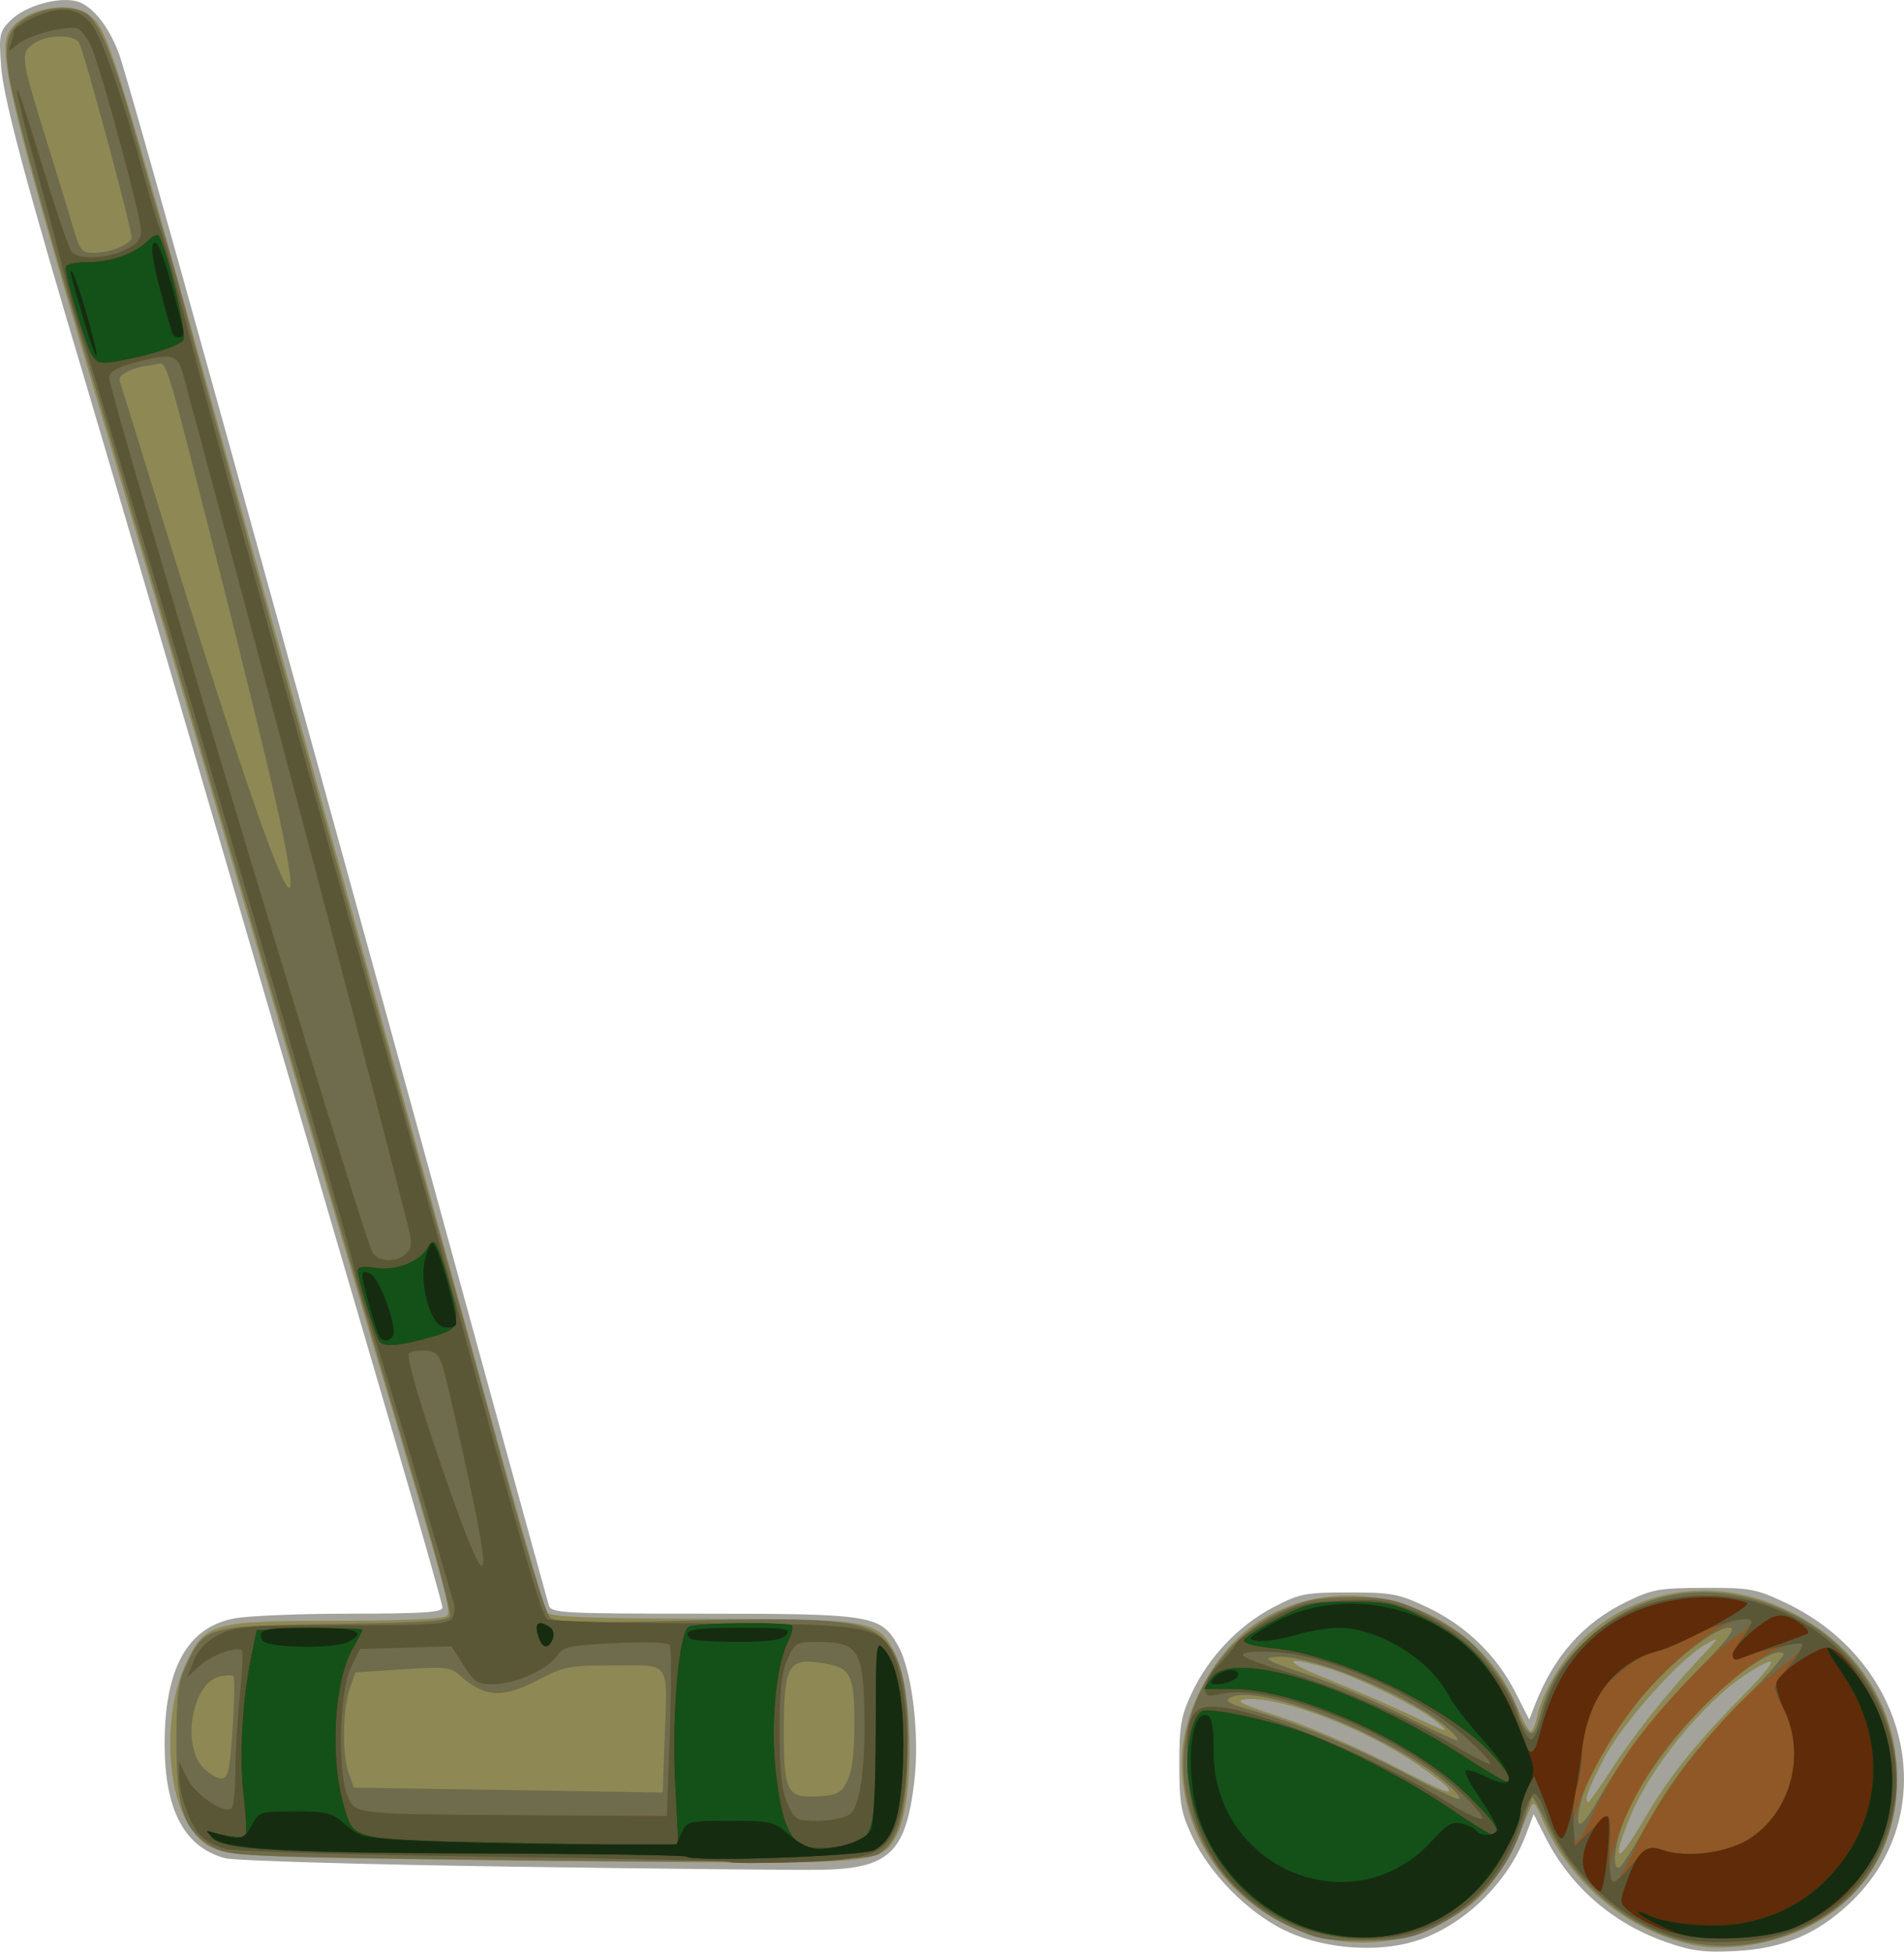
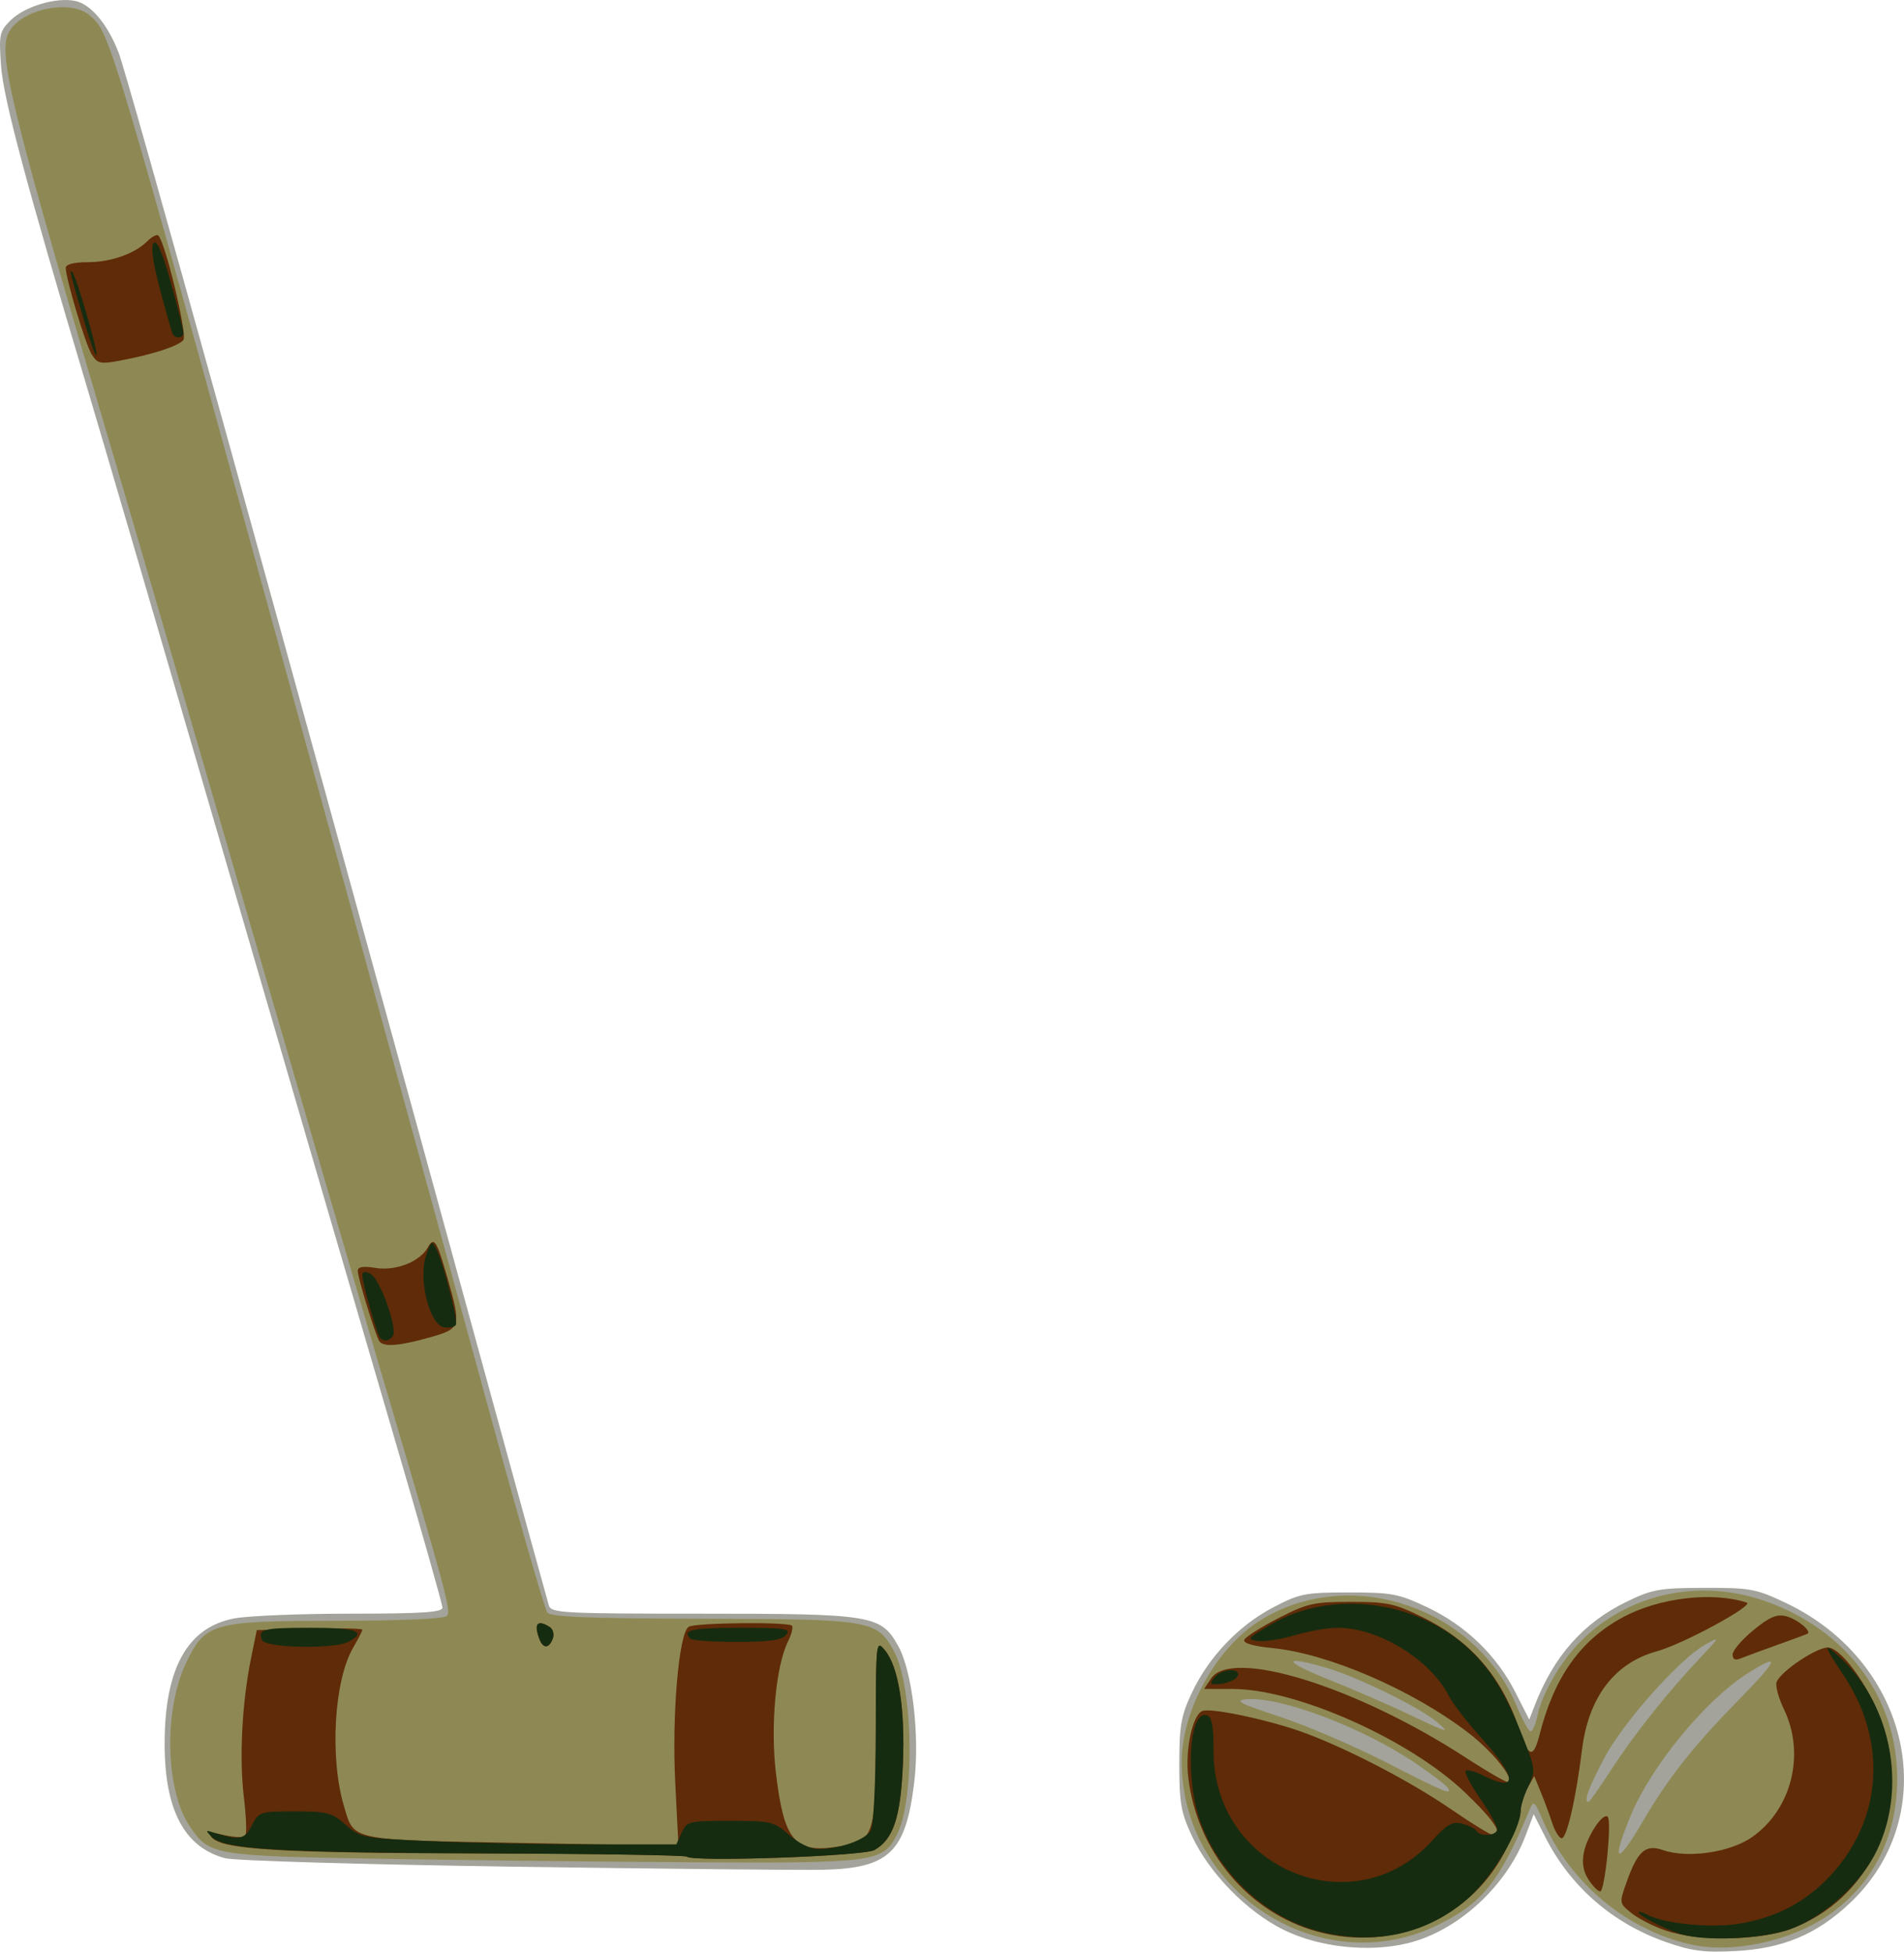
<svg xmlns="http://www.w3.org/2000/svg" xmlns:ns1="http://sodipodi.sourceforge.net/DTD/sodipodi-0.dtd" xmlns:ns2="http://www.inkscape.org/namespaces/inkscape" id="svg2" ns1:docname="New document 1" viewBox="0 0 404.36 414.47" version="1.1" ns2:version="0.47 r22583">
  <title id="title2848">Croquet Stroke</title>
  <ns1:namedview id="base" bordercolor="#666666" ns2:pageshadow="2" ns2:window-y="-4" pagecolor="#ffffff" ns2:window-height="753" ns2:window-maximized="1" ns2:zoom="0.7" ns2:window-x="-4" showgrid="false" borderopacity="1.0" ns2:current-layer="layer1" ns2:cx="527.10161" ns2:cy="157.34889" ns2:window-width="1280" ns2:pageopacity="0.0" ns2:document-units="px" />
  <g id="layer1" ns2:label="Layer 1" ns2:groupmode="layer" transform="translate(152.1 -275.24)">
    <g id="g2830">
      <path id="path2846" style="fill:#a3a39c" d="m201.71 687.68c-11.316-3.969-20.264-11.736-25.579-22.201l-2.515-4.951-1.746 4.599c-4.102 10.805-14.515 20.284-25.066 22.815-8.288 1.988-18.746 0.856-26.26-2.843-7.811-3.845-15.778-11.984-19.495-19.916-2.335-4.982-2.696-7.024-2.696-15.253 0-8.197 0.365-10.278 2.66-15.175 3.568-7.611 9.973-14.336 17.303-18.166 5.599-2.926 6.761-3.155 16.037-3.157 9.162-0.002 10.562 0.264 16.701 3.172 8.117 3.845 14.667 10.162 18.651 17.99l2.971 5.836 1.153-2.985c4.057-10.501 10.326-17.581 19.524-22.048 5.445-2.644 6.971-2.916 16.5-2.941 9.768-0.025 10.971 0.197 17.259 3.175 26.724 12.659 33.603 45.124 13.538 63.893-7.017 6.564-14.169 9.545-24.14 10.063-6.711 0.348-9.332 0.011-14.799-1.907zm-244.85-16.01c-31.625-0.458-59.129-1.262-61.119-1.787-8.667-2.284-12.881-10.234-12.881-24.303 0-16.065 4.88-24.8 14.886-26.649 2.963-0.547 14.1-0.995 24.75-0.995 15.05 0 19.364-0.285 19.364-1.278 0-0.703-4.688-17.24-10.417-36.75-5.729-19.51-21.506-73.497-35.059-119.97-13.553-46.475-27.063-92.6-30.023-102.5-12.867-43.037-17.734-61.231-18.236-68.169-0.482-6.669-0.343-7.344 1.993-9.681 3.001-3.001 9.773-5.022 13.837-4.129 3.287 0.722 6.834 4.981 9.143 10.979 2.016 5.236 32.146 113.88 79.87 288 6.03 22 11.203 40.788 11.495 41.75 0.492 1.619 2.92 1.75 32.444 1.75 36.251 0 38.065 0.296 41.725 6.809 3.004 5.345 4.63 19.05 3.435 28.941-1.814 15.007-5.322 18.344-19.595 18.646-4.462 0.094-33.987-0.204-65.612-0.662z" />
-       <path id="path2844" style="fill:#8e8954" d="m207.36 688.27c-13.792-2.955-25.918-12.985-31.701-26.218-1.985-4.544-2.037-4.58-3.063-2.122-6.242 14.959-9.842 19.449-19.335 24.123-24.658 12.139-54.401-6.828-54.401-34.691 0-10.605 7.02-23.594 15.955-29.521 18.851-12.506 46.301-3.723 55.159 17.65 1.24 2.992 2.586 5.439 2.991 5.439 0.405 0 1.046-1.462 1.423-3.25 1.114-5.271 5.515-12.534 10.227-16.878 10.149-9.355 24.646-12.242 38.046-7.578 17.461 6.078 28.258 20.645 28.158 37.991-0.072 12.421-5.415 22.692-15.156 29.13-7.899 5.22-19.882 7.729-28.302 5.925zm-10.576-26.209c5.384-9.219 10.741-16.003 20.435-25.88 8.521-8.682 8.943-10.116 1.587-5.399-8.895 5.704-20.336 19.7-24.625 30.125-4.177 10.152-2.965 10.689 2.604 1.154zm-6.791-10.86c4.891-7.537 11.877-16.344 18.765-23.658 4.45-4.725 4.491-4.825 1.246-3-5.499 3.092-17.467 16.573-21.461 24.174-3.333 6.343-4.361 9.214-3.299 9.214 0.21 0 2.348-3.028 4.75-6.729zm-34.636 3.725c-0.342-0.553-3.333-2.846-6.647-5.097-11.376-7.725-29.018-14.402-36.208-13.704-2.542 0.247-1.189 0.946 7.088 3.662 5.627 1.846 15.752 6.18 22.5 9.631 12.81 6.551 14.292 7.166 13.267 5.508zm-2.497-14.142c-3.587-2.985-16.586-9.355-22.939-11.242-9.74-2.892-9.774-1.592-0.061 2.295 5.225 2.091 12.875 5.405 17 7.366 8.839 4.2 9.29 4.319 6 1.581zm-225.5 29.193c-34.116-0.601-35.053-0.765-39.155-6.858-5.173-7.685-5.579-24.592-0.83-34.628 4.074-8.612 5.562-9.031 32.185-9.047 13.652-0.008 22.59-0.404 23.214-1.027 1.01-1.01 0.227-3.901-14.894-54.986-3.256-11-15.671-53.525-27.589-94.5s-24.332-83.5-27.588-94.5c-22.34-75.491-25.385-87.75-22.938-92.322 2.672-4.992 13.225-7.16 17.265-3.546 4.41 3.944 4.015 2.607 47.828 161.87 14.374 52.25 31.122 113.22 37.219 135.5 6.096 22.275 11.522 41.062 12.056 41.75 0.739 0.95 8.558 1.268 32.6 1.326 36.117 0.087 37.351 0.29 40.939 6.727 4.19 7.518 4.615 31.603 0.692 39.189-3.01 5.821-4.598 6.029-44.222 5.803-19.68-0.112-49.732-0.45-66.782-0.75z" />
-       <path id="path2842" style="fill:#6e6c4c" d="m207.64 687.94c-12.547-2.223-24.754-11.882-30.661-24.261-1.772-3.712-3.391-6.75-3.599-6.75-0.208 0-1.067 2.371-1.91 5.27-2.973 10.226-10.155 18.361-20.28 22.972-3.812 1.736-6.726 2.204-13.83 2.224-8.003 0.022-9.72-0.316-15.503-3.052-11.588-5.483-19.416-15.393-21.986-27.833-3.217-15.573 5.497-32.426 20.255-39.17 5.286-2.416 7.527-2.85 14.734-2.858 7.155-0.008 9.424 0.42 14.336 2.703 3.21 1.492 7.658 4.155 9.884 5.919 4.319 3.42 10.256 11.889 11.327 16.157 0.357 1.423 1.254 3.089 1.993 3.702 1.071 0.889 1.579 0.239 2.506-3.203 1.792-6.655 4.353-10.907 9.623-15.976 11.834-11.383 27.713-13.546 43.64-5.944 21.148 10.093 29.108 36.531 16.658 55.327-7.294 11.012-23.063 17.277-37.187 14.775zm-10.488-24.397c5.888-10.574 10.745-16.851 21.536-27.832 4.712-4.795 8.302-8.984 7.978-9.309-1.432-1.432-8.592 3.083-15.488 9.766-8.25 7.996-15.543 18.216-18.44 25.84-1.954 5.142-2.468 9.922-1.067 9.922 0.446 0 2.913-3.774 5.481-8.386zm-9.634-6.415c5.375-9.415 11.891-17.896 20.704-26.948 6.944-7.133 8.531-9.25 6.931-9.25-3.449 0-13.662 8.338-19.761 16.132-6.498 8.305-11.032 16.675-12.091 22.324-0.923 4.919 0.578 4.115 4.216-2.258zm-32.659-3.368c-11.985-10.185-39.943-21.2-45.671-17.995-1.29 0.722-0.349 1.294 4.258 2.589 9.858 2.77 23.38 8.372 33.912 14.05 5.489 2.959 10.21 5.144 10.491 4.855 0.281-0.289-1.065-1.863-2.99-3.499zm0.041-11.869c-8.044-6.876-29.077-15.465-36.197-14.782-2.854 0.274-1.893 0.806 6.646 3.679 5.49 1.848 14.714 5.762 20.496 8.698 5.783 2.937 10.964 5.344 11.514 5.35s-0.557-1.32-2.459-2.946zm-218.54 28.116c-37.788-0.546-40.194-0.69-43.5-2.606-5.92-3.43-7.5-8.06-7.5-21.972 0-10.181 0.327-12.707 2.156-16.666 3.758-8.13 4.34-8.289 31.603-8.65 18.734-0.248 23.964-0.602 24.366-1.649 0.281-0.733-3.188-13.866-7.71-29.184s-9.779-33.25-11.683-39.85c-5.431-18.829-49.083-168.75-52.702-181-1.787-6.05-5.074-17.075-7.304-24.5-6.716-22.364-13.239-46.439-14.264-52.649-0.668-4.045-0.628-6.678 0.128-8.531 1.929-4.723 11.062-7.415 16.068-4.736 2.864 1.533 6.034 9.29 10.833 26.509 2.285 8.198 5.005 17.606 6.046 20.906s3.285 11.4 4.988 18c3.562 13.805 49.565 180.98 53.936 196 1.6 5.5 7.048 25.3 12.107 44 5.641 20.852 9.823 34.515 10.815 35.332 1.304 1.074 6.843 1.202 28.617 0.661 31.853-0.792 38.605-0.096 42.662 4.395 3.729 4.129 5.174 12.148 4.609 25.586-0.495 11.783-2.103 16.929-6.122 19.599-2.506 1.664-31.83 1.965-98.15 1.006zm91.492-16.578c1.022-2.033 1.504-5.974 1.495-12.227-0.015-10.75-0.718-11.931-7.66-12.883-6.412-0.879-7.31 0.924-7.319 14.707-0.009 12.836 0.694 14.138 7.397 13.702 3.95-0.257 4.787-0.711 6.088-3.298zm-38.809-8.75c0.611-16.993 1.455-15.75-10.698-15.75-9.49 0-10.721 0.231-15.985 3-7.786 4.096-11.516 3.867-17-1.04-1.756-1.572-3.218-1.709-12-1.125l-10 0.665-1.194 3.5c-1.518 4.452-1.631 13.77-0.216 17.83l1.091 3.128 19.659 0.293c10.813 0.161 25.572 0.396 32.799 0.521l13.139 0.228 0.404-11.25zm-91.746-2.344c0.39-5.826 0.473-10.83 0.183-11.12-0.29-0.29-1.664-0.241-3.055 0.108-5.67 1.423-7.993 14.392-3.444 19.234 1.225 1.304 2.988 2.372 3.917 2.372 1.435 0 1.796-1.596 2.399-10.594zm9.011-197.56c-2.016-8.993-7.272-30.526-11.682-47.851-12.616-49.568-11.007-44.547-14.16-44.203-4.352 0.475-7.604 2.033-7.139 3.421 0.236 0.705 4.318 13.882 9.071 29.282 23.26 75.363 32.814 99.077 23.909 59.351zm-33.001-117c1.401-0.638 2.547-1.537 2.547-1.997 0-2.207-10.335-40.501-11.225-41.593-1.437-1.762-6.897-1.553-9.641 0.369-2.821 1.976-2.684 2.967 2.887 20.823 2.201 7.056 4.704 15.244 5.562 18.194 1.42 4.884 1.817 5.364 4.441 5.364 1.585 0 4.028-0.522 5.429-1.161z" />
-       <path id="path2840" style="fill:#905826" d="m202.16 686.08c-11.64-4.098-22.77-15.294-26.291-26.447-0.66-2.091-1.664-3.647-2.231-3.458-0.567 0.189-1.814 2.873-2.77 5.965-3.396 10.977-10.782 19.065-20.862 22.846-8.69 3.26-20.493 2.534-29.295-1.802-12.878-6.344-19.987-17.476-20.595-32.25-0.457-11.107 0.745-13.626 6.298-13.191 9.694 0.76 34.107 10.894 49.189 20.419 3.493 2.206 6.666 3.689 7.053 3.297 0.387-0.393-1.896-3.137-5.072-6.099-12.934-12.061-39.531-22.838-50.346-20.399-2.954 0.666-3.38 0.514-3.38-1.209 0-1.084 1.238-3.236 2.75-4.782 1.512-1.545 3.236-3.628 3.83-4.627 0.594-1 3.948-3.391 7.454-5.315 5.579-3.061 7.44-3.547 14.92-3.892 7.004-0.323 9.589-0.001 14.328 1.786 10.61 4 19.454 12.816 23.141 23.068 0.996 2.768 2.298 4.871 2.895 4.672 0.597-0.199 1.62-2.457 2.273-5.019 3.762-14.748 16.303-24.57 32.575-25.512 19.238-1.114 37.183 12.306 41.568 31.085 1.905 8.159 1.027 15.597-2.759 23.361-5.828 11.952-16.558 18.548-30.976 19.042-6.274 0.215-9.861-0.188-13.698-1.539zm-7.35-17.71c6.132-13.525 19.453-30.241 30.746-38.584 5.869-4.335 6.87-6.455 2.546-5.387-7.331 1.811-22.404 15.471-29.745 26.956-4.687 7.335-8.505 16.564-8.505 20.562 0 4.792 1.741 3.546 4.957-3.547zm-8.037-9.078c1.71-3.653 5.212-9.615 7.783-13.249 5.589-7.898 17.454-20.423 22.02-23.245 4.187-2.588 4.273-4.311 0.173-3.491-4.49 0.898-15.071 9.724-21.564 17.987-6.666 8.484-13.334 21.685-13.334 26.398 0 4.57 1.243 3.459 4.921-4.401zm-26.52-14.144c-8.359-7.725-21.052-14.407-33.901-17.849-5.572-1.492-14.5-1.818-14.5-0.529 0 0.459 4.323 2.111 9.607 3.671 10.918 3.224 24.622 9.24 34.894 15.317 3.85 2.278 7.45 4.133 8 4.121 0.55-0.011-1.294-2.141-4.099-4.732zm-157.39 25.53c-0.275-0.26-23.675-0.778-52-1.149-28.325-0.372-53.116-1.105-55.091-1.63-1.975-0.525-4.38-1.827-5.345-2.893-2.258-2.495-4.477-8.734-4.472-12.57l0.004-3 1.702 3.5c1.65 3.393 7.627 7.474 9.369 6.397 0.458-0.283 0.841-3.751 0.851-7.706 0.01-3.955 0.44-11.204 0.956-16.108 0.516-4.904 0.727-9.259 0.469-9.676-0.762-1.233-6.565 0.861-9.199 3.32l-2.436 2.274 1.391-3.5c0.945-2.378 2.659-4.141 5.346-5.5 3.603-1.822 5.94-2 26.241-2 18.724 0 22.436-0.24 23.227-1.5 0.518-0.825 0.732-2.175 0.476-3-0.256-0.825-3.82-12.975-7.921-27s-8.588-28.788-9.972-32.807-2.978-9.644-3.543-12.5c-1.187-5.998-53.712-185.69-57.348-196.19-1.333-3.85-2.983-9.475-3.666-12.5-0.683-3.025-3.217-12.7-5.632-21.5-6.42-23.397-6.337-25.818 0.155-4.5 3.098 10.175 6.094 19.062 6.658 19.75 1.432 1.747 7.328 1.558 11.379-0.364 2.548-1.209 3.401-2.249 3.401-4.147 0-2.88-8.278-33.576-10.469-38.819-0.792-1.896-2.144-3.718-3.004-4.048-2.167-0.832-10.62 1.423-12.946 3.453-1.808 1.577-1.881 1.568-1.25-0.157 0.368-1.008 0.67-2.27 0.67-2.806 0-0.536 2.047-1.88 4.549-2.987 5.889-2.605 9.908-1.812 12.52 2.47 2.24 3.672 6.699 16.913 10.493 31.155 1.465 5.5 3.058 10.748 3.539 11.661 0.481 0.914 3.091 10.364 5.8 21 4.593 18.033 24.48 90.384 44.622 162.34 4.773 17.05 10.625 38.2 13.004 47 13.362 49.413 17.565 63.941 18.705 64.665 0.697 0.443 15.218 0.846 32.268 0.897 34.423 0.102 37.791 0.559 40.69 5.524 4.054 6.941 4.749 28.528 1.205 37.387-2.49 6.223-5.432 7.297-21.394 7.81-7.425 0.239-13.725 0.221-14-0.04zm25.476-10.101c2.33-1.704 3.484-10.473 3.101-23.56-0.332-11.336-1.631-13.081-9.739-13.081-4.748 0-5.005 0.146-6.593 3.75-1.224 2.777-1.653 6.733-1.653 15.25s0.429 12.473 1.653 15.25c1.584 3.592 1.858 3.75 6.513 3.75 2.673 0 5.696-0.611 6.718-1.359zm-38.18-17.32c0.334-9.72 0.34-18.106 0.013-18.635-0.354-0.573-5.014-0.752-11.526-0.443-9.854 0.467-11.085 0.737-12.49 2.743-2.063 2.946-8.874 5.959-13.531 5.987-3.288 0.019-4.044-0.463-6.285-4.014l-2.548-4.036-9.715 0.286-9.715 0.286-1.964 4c-2.426 4.941-2.858 22.051-0.686 27.197 1.686 3.994 0.806 3.9 38.745 4.128l29.094 0.175 0.607-17.673zm-41.78-49.474c-1.42-6.794-3.589-16.628-4.819-21.853-2.139-9.082-2.362-9.514-5.089-9.828-1.569-0.18-3.252 0.072-3.741 0.561-0.519 0.519 1.81 8.877 5.592 20.07 9.858 29.175 12.644 32.997 8.057 11.05zm-14.177-52.334c1.306-1.306 1.308-2.164 0.014-7.25-8.341-32.784-26.169-100.47-39.841-151.27-3.479-12.925-6.834-25.412-7.457-27.75-1.284-4.825-2.205-5.08-10.553-2.916-3.137 0.813-5.117 1.907-5.315 2.937-0.441 2.292 53.351 181.09 55.953 185.98 1.137 2.136 5.181 2.287 7.199 0.269z" />
-       <path id="path2838" style="fill:#5a5736" d="m202.16 686.08c-11.64-4.098-22.77-15.294-26.291-26.447-0.66-2.091-1.664-3.647-2.231-3.458-0.567 0.189-1.814 2.873-2.77 5.965-3.396 10.977-10.782 19.065-20.862 22.846-8.69 3.26-20.493 2.534-29.295-1.802-12.878-6.344-19.987-17.476-20.595-32.25-0.457-11.107 0.745-13.626 6.298-13.191 9.694 0.76 34.107 10.894 49.189 20.419 3.493 2.206 6.666 3.689 7.053 3.297 0.387-0.393-1.896-3.137-5.072-6.099-12.934-12.061-39.531-22.838-50.346-20.399-2.954 0.666-3.38 0.514-3.38-1.209 0-1.084 1.238-3.236 2.75-4.782 1.512-1.545 3.236-3.628 3.83-4.627 0.594-1 3.948-3.391 7.454-5.315 5.579-3.061 7.44-3.547 14.92-3.892 7.004-0.323 9.589-0.001 14.328 1.786 10.61 4 19.454 12.816 23.141 23.068 0.996 2.768 2.298 4.871 2.895 4.672 0.597-0.199 1.62-2.457 2.273-5.019 3.762-14.748 16.303-24.57 32.575-25.512 19.238-1.114 37.183 12.306 41.568 31.085 1.905 8.159 1.027 15.597-2.759 23.361-5.828 11.952-16.558 18.548-30.976 19.042-6.274 0.215-9.861-0.188-13.698-1.539zm-7.479-15.08c3.039-3.675 3.453-3.865 6.268-2.884 5.343 1.863 14.392 0.56 19.086-2.746 8.301-5.847 11.378-17.998 6.822-26.936-1.1-2.158-2-4.304-2-4.77 0-0.466 1.425-2.621 3.167-4.788 1.742-2.167 2.907-4.201 2.589-4.519-0.561-0.561-9.466 1.521-13.006 3.04-2.381 1.022-2.26-0.998 0.25-4.19 1.1-1.398 2-2.982 2-3.519 0-1.612-7.018 0.189-12.981 3.333-3.035 1.6-6.216 2.91-7.069 2.911-2.507 0.003-9.35 4.912-11.768 8.442-2.696 3.935-4.182 8.786-4.182 13.655 0 1.984-0.477 4.975-1.059 6.646-0.583 1.671-0.92 5.196-0.75 7.832l0.309 4.793 3.173-3.182c1.745-1.75 3.473-3.182 3.84-3.182 0.367 0 0.566 1.913 0.443 4.25-0.336 6.363-0.048 9.75 0.829 9.75 0.432 0 2.249-1.77 4.039-3.934zm-34.423-25.854c-8.359-7.725-21.052-14.407-33.901-17.849-5.572-1.492-14.5-1.818-14.5-0.529 0 0.459 4.323 2.111 9.607 3.671 10.918 3.224 24.622 9.24 34.894 15.317 3.85 2.278 7.45 4.133 8 4.121 0.55-0.011-1.294-2.141-4.099-4.732zm-157.4 25.53c-0.275-0.26-23.675-0.778-52-1.149-28.325-0.372-53.116-1.105-55.091-1.63-1.975-0.525-4.38-1.827-5.345-2.893-2.258-2.495-4.477-8.734-4.472-12.57l0.004-3 1.702 3.5c1.65 3.393 7.627 7.474 9.369 6.397 0.458-0.283 0.841-3.751 0.851-7.706 0.01-3.955 0.44-11.204 0.956-16.108 0.516-4.904 0.727-9.259 0.469-9.676-0.762-1.233-6.565 0.861-9.199 3.32l-2.436 2.274 1.391-3.5c0.945-2.378 2.659-4.141 5.346-5.5 3.603-1.822 5.94-2 26.241-2 18.724 0 22.436-0.24 23.227-1.5 0.518-0.825 0.732-2.175 0.476-3-0.256-0.825-3.82-12.975-7.921-27s-8.588-28.788-9.972-32.807-2.978-9.644-3.543-12.5c-1.187-5.998-53.712-185.69-57.348-196.19-1.333-3.85-2.983-9.475-3.666-12.5-0.683-3.025-3.217-12.7-5.632-21.5-6.42-23.397-6.337-25.818 0.155-4.5 3.098 10.175 6.094 19.062 6.658 19.75 1.432 1.747 7.328 1.558 11.379-0.364 2.548-1.209 3.401-2.249 3.401-4.147 0-2.88-8.278-33.576-10.469-38.819-0.792-1.896-2.144-3.718-3.004-4.048-2.167-0.832-10.62 1.423-12.946 3.453-1.808 1.577-1.881 1.568-1.25-0.157 0.368-1.008 0.67-2.27 0.67-2.806 0-0.536 2.047-1.88 4.549-2.987 5.889-2.605 9.908-1.812 12.52 2.47 2.24 3.672 6.699 16.913 10.493 31.155 1.465 5.5 3.058 10.748 3.539 11.661 0.481 0.914 3.091 10.364 5.8 21 4.593 18.033 24.48 90.384 44.622 162.34 4.773 17.05 10.625 38.2 13.004 47 13.362 49.413 17.565 63.941 18.705 64.665 0.697 0.443 15.218 0.846 32.268 0.897 34.423 0.102 37.791 0.559 40.69 5.524 4.054 6.941 4.749 28.528 1.205 37.387-2.49 6.223-5.432 7.297-21.394 7.81-7.425 0.239-13.725 0.221-14-0.04zm25.476-10.101c2.33-1.704 3.484-10.473 3.101-23.56-0.332-11.336-1.631-13.081-9.739-13.081-4.748 0-5.005 0.146-6.593 3.75-1.224 2.777-1.653 6.733-1.653 15.25s0.429 12.473 1.653 15.25c1.584 3.592 1.858 3.75 6.513 3.75 2.673 0 5.696-0.611 6.718-1.359zm-38.18-17.32c0.334-9.72 0.34-18.106 0.013-18.635-0.354-0.573-5.014-0.752-11.526-0.443-9.854 0.467-11.085 0.737-12.49 2.743-2.063 2.946-8.874 5.959-13.531 5.987-3.288 0.019-4.044-0.463-6.285-4.014l-2.548-4.036-9.715 0.286-9.715 0.286-1.964 4c-2.426 4.941-2.858 22.051-0.686 27.197 1.686 3.994 0.806 3.9 38.745 4.128l29.094 0.175 0.607-17.673zm-41.78-49.474c-1.42-6.794-3.589-16.628-4.819-21.853-2.139-9.082-2.362-9.514-5.089-9.828-1.569-0.18-3.252 0.072-3.741 0.561-0.519 0.519 1.81 8.877 5.592 20.07 9.858 29.175 12.644 32.997 8.057 11.05zm-14.177-52.334c1.306-1.306 1.308-2.164 0.014-7.25-8.341-32.784-26.169-100.47-39.841-151.27-3.479-12.925-6.834-25.412-7.457-27.75-1.284-4.825-2.205-5.08-10.553-2.916-3.137 0.813-5.117 1.907-5.315 2.937-0.441 2.292 53.351 181.09 55.953 185.98 1.137 2.136 5.181 2.287 7.199 0.269z" />
+       <path id="path2844" style="fill:#8e8954" d="m207.36 688.27c-13.792-2.955-25.918-12.985-31.701-26.218-1.985-4.544-2.037-4.58-3.063-2.122-6.242 14.959-9.842 19.449-19.335 24.123-24.658 12.139-54.401-6.828-54.401-34.691 0-10.605 7.02-23.594 15.955-29.521 18.851-12.506 46.301-3.723 55.159 17.65 1.24 2.992 2.586 5.439 2.991 5.439 0.405 0 1.046-1.462 1.423-3.25 1.114-5.271 5.515-12.534 10.227-16.878 10.149-9.355 24.646-12.242 38.046-7.578 17.461 6.078 28.258 20.645 28.158 37.991-0.072 12.421-5.415 22.692-15.156 29.13-7.899 5.22-19.882 7.729-28.302 5.925zm-10.576-26.209c5.384-9.219 10.741-16.003 20.435-25.88 8.521-8.682 8.943-10.116 1.587-5.399-8.895 5.704-20.336 19.7-24.625 30.125-4.177 10.152-2.965 10.689 2.604 1.154zm-6.791-10.86c4.891-7.537 11.877-16.344 18.765-23.658 4.45-4.725 4.491-4.825 1.246-3-5.499 3.092-17.467 16.573-21.461 24.174-3.333 6.343-4.361 9.214-3.299 9.214 0.21 0 2.348-3.028 4.75-6.729zm-34.636 3.725c-0.342-0.553-3.333-2.846-6.647-5.097-11.376-7.725-29.018-14.402-36.208-13.704-2.542 0.247-1.189 0.946 7.088 3.662 5.627 1.846 15.752 6.18 22.5 9.631 12.81 6.551 14.292 7.166 13.267 5.508zm-2.497-14.142c-3.587-2.985-16.586-9.355-22.939-11.242-9.74-2.892-9.774-1.592-0.061 2.295 5.225 2.091 12.875 5.405 17 7.366 8.839 4.2 9.29 4.319 6 1.581m-225.5 29.193c-34.116-0.601-35.053-0.765-39.155-6.858-5.173-7.685-5.579-24.592-0.83-34.628 4.074-8.612 5.562-9.031 32.185-9.047 13.652-0.008 22.59-0.404 23.214-1.027 1.01-1.01 0.227-3.901-14.894-54.986-3.256-11-15.671-53.525-27.589-94.5s-24.332-83.5-27.588-94.5c-22.34-75.491-25.385-87.75-22.938-92.322 2.672-4.992 13.225-7.16 17.265-3.546 4.41 3.944 4.015 2.607 47.828 161.87 14.374 52.25 31.122 113.22 37.219 135.5 6.096 22.275 11.522 41.062 12.056 41.75 0.739 0.95 8.558 1.268 32.6 1.326 36.117 0.087 37.351 0.29 40.939 6.727 4.19 7.518 4.615 31.603 0.692 39.189-3.01 5.821-4.598 6.029-44.222 5.803-19.68-0.112-49.732-0.45-66.782-0.75z" />
      <path id="path2836" style="fill:#602b08" d="m127.63 685.45c-14.676-4.04-25.529-17.039-27.377-32.791-0.686-5.851 0.896-13.245 3.008-14.055 1.935-0.743 14.783 2.038 22.037 4.77 9.471 3.567 22.323 10.299 30.886 16.179 4.306 2.957 8.244 5.377 8.75 5.377 2.333 0 0.373-2.999-5.874-8.988-11.756-11.269-35.857-22.013-49.379-22.013h-6.07l1.516-2.25c4.372-6.491 30.814 1.732 54.017 16.799 4.834 3.139 8.98 5.516 9.213 5.283 1.016-1.016-3.605-6.667-8.585-10.498-11.859-9.122-29.815-16.884-41.701-18.025-3.901-0.375-6.149-1.022-5.928-1.706 0.196-0.606 3.429-2.677 7.183-4.602 6.245-3.201 7.562-3.5 15.449-3.5 7.711 0 9.321 0.344 15.243 3.259 10.451 5.145 17.022 12.887 20.774 24.477 1.719 5.309 2.811 5.456 4.052 0.544 3.096-12.248 8.646-20.097 17.663-24.981 7.7-4.17 18.978-5.519 26.348-3.15 1.731 0.556-13.548 8.841-19.119 10.367-8.937 2.448-14.47 9.717-15.848 20.82-1.33 10.72-3.316 19.236-4.401 18.875-0.554-0.185-1.431-1.657-1.949-3.273-0.518-1.616-1.589-4.513-2.379-6.438l-1.437-3.5-1.398 2.5c-0.769 1.375-1.414 3.4-1.434 4.5s-1.318 4.71-2.885 8.022c-7.064 14.931-24.033 22.496-40.373 17.998zm74.114-0.184c-2.536-0.847-5.819-2.506-7.297-3.688-2.682-2.145-2.684-2.157-1.113-6.599 2.338-6.613 4.022-8.12 7.656-6.853 5.304 1.849 14.363 0.535 19.043-2.761 8.394-5.912 11.307-17.671 6.723-27.141-1.155-2.385-1.851-4.984-1.547-5.776 0.9-2.345 8.897-7.628 11.068-7.312 3.17 0.462 9.4 9.567 11.727 17.141 5.517 17.95-3.002 36.337-19.736 42.598-6.702 2.507-19.616 2.698-26.525 0.391zm-16.479-10.833c-1.114-1.7-1.433-3.533-1.001-5.75 0.689-3.535 4.072-8.606 5.074-7.604 0.903 0.903-0.605 15.85-1.599 15.85-0.461 0-1.575-1.123-2.474-2.496zm-191.47-4.9c-0.311-0.313-20.111-0.615-44-0.671-42.699-0.1-54.772-0.828-56.934-3.434-0.882-1.062-0.371-1.148 2.706-0.454 2.086 0.47 4.073 0.54 4.417 0.154 0.344-0.385 0.213-4.076-0.291-8.201-1.005-8.234-0.391-20.189 1.517-29.5l1.229-6 11.211-0.283c6.166-0.156 11.211-0.069 11.211 0.193 0 0.262-0.872 1.964-1.938 3.783-4.101 6.999-5.048 23.449-1.945 33.803 2.185 7.293 0.899 7.031 37.828 7.713l33.181 0.612-0.682-13.41c-0.734-14.443 0.76-31.785 2.853-33.115 1.375-0.874 21.079-1.085 21.93-0.235 0.308 0.308-0.069 1.822-0.838 3.364-2.576 5.163-3.752 17.891-2.575 27.852 1.693 14.321 3.951 17.087 12.857 15.751 8.156-1.223 8.324-1.713 8.362-24.277 0.033-19.547 0.053-19.727 1.936-17.469 2.911 3.491 4.322 12.426 3.822 24.2-0.48 11.31-2.019 15.945-6.051 18.227-2.289 1.295-38.64 2.571-39.805 1.397zm222.07-42.932c0-0.847 1.982-3.164 4.405-5.15 3.452-2.829 4.958-3.471 6.959-2.969 2.322 0.583 5.476 3.173 4.528 3.719-0.216 0.124-3.092 1.188-6.393 2.364s-6.787 2.461-7.75 2.857c-1.22 0.501-1.75 0.253-1.75-0.821zm-253.39-3.256c-1.26-3.283-0.45-4.24 2.177-2.573 0.708 0.449 0.996 1.564 0.643 2.485-0.807 2.104-2.032 2.142-2.82 0.088zm-34.044-63.316c-0.843-1.364-4.535-13.426-4.55-14.864-0.009-0.905 1.076-1.088 3.836-0.646 4.243 0.679 9.343-1.326 11.026-4.333 1.344-2.401 1.893-1.562 4.157 6.354 3.017 10.55 2.925 10.856-3.848 12.756-6.534 1.833-9.802 2.059-10.621 0.734zm-61.027-209.47c-1.328-2.09-5.536-16.11-5.536-18.445 0-0.74 1.703-1.186 4.532-1.186 5.009 0 10.109-1.784 12.805-4.48 0.967-0.967 2.014-1.502 2.326-1.19 1.499 1.499 6.202 21.127 5.317 22.193-1.082 1.303-6.565 3.086-13.448 4.372-4.16 0.777-4.784 0.646-5.997-1.264z" />
-       <path id="path2834" style="fill:#135118" d="m127.63 685.45c-14.676-4.04-25.529-17.039-27.377-32.791-0.686-5.851 0.896-13.245 3.008-14.055 1.935-0.743 14.783 2.038 22.037 4.77 9.471 3.567 22.323 10.299 30.886 16.179 4.306 2.957 8.244 5.377 8.75 5.377 2.333 0 0.373-2.999-5.874-8.988-11.756-11.269-35.857-22.013-49.379-22.013h-6.07l1.516-2.25c4.372-6.491 30.814 1.732 54.017 16.799 4.834 3.139 8.98 5.516 9.213 5.283 1.016-1.016-3.605-6.667-8.585-10.498-11.859-9.122-29.815-16.884-41.701-18.025-3.901-0.375-6.149-1.022-5.928-1.706 0.196-0.606 3.429-2.677 7.183-4.602 6.245-3.201 7.562-3.5 15.449-3.5 7.711 0 9.321 0.344 15.243 3.259 10.922 5.377 15.43 10.79 21.339 25.624 2.638 6.623 2.681 7.011 1.12 10.284-0.892 1.871-1.622 4.173-1.623 5.117-0 0.944-1.283 4.426-2.85 7.738-7.064 14.931-24.033 22.496-40.373 17.998zm77.218 0.545c-3.185-0.969-8.993-3.957-8.993-4.627 0-0.28 0.842-0.059 1.87 0.491 3.57 1.911 13.464 2.888 19.492 1.925 7.823-1.249 14.3-4.68 19.517-10.341 10.992-11.924 12.017-28.552 2.623-42.512-4.318-6.417-4.411-7.234-0.389-3.44 10.721 10.114 13.929 27.654 7.473 40.851-3.386 6.92-11.003 13.85-18.172 16.532-5.679 2.125-18.155 2.721-23.421 1.119zm-211.06-16.45c-0.311-0.313-20.111-0.615-44-0.671-42.699-0.1-54.772-0.828-56.934-3.434-0.882-1.062-0.371-1.148 2.706-0.454 2.086 0.47 4.073 0.54 4.417 0.154 0.344-0.385 0.213-4.076-0.291-8.201-1.005-8.234-0.391-20.189 1.517-29.5l1.229-6 11.211-0.283c6.166-0.156 11.211-0.069 11.211 0.193 0 0.262-0.872 1.964-1.938 3.783-4.101 6.999-5.048 23.449-1.945 33.803 2.185 7.293 0.899 7.031 37.828 7.713l33.181 0.612-0.682-13.41c-0.734-14.443 0.76-31.785 2.853-33.115 1.375-0.874 21.079-1.085 21.93-0.235 0.308 0.308-0.069 1.822-0.838 3.364-2.576 5.163-3.752 17.891-2.575 27.852 1.693 14.321 3.951 17.087 12.857 15.751 8.156-1.223 8.324-1.713 8.362-24.277 0.033-19.547 0.053-19.727 1.936-17.469 2.911 3.491 4.322 12.426 3.822 24.2-0.48 11.31-2.019 15.945-6.051 18.227-2.289 1.295-38.64 2.571-39.805 1.397zm-31.328-46.187c-1.26-3.283-0.45-4.24 2.177-2.573 0.708 0.449 0.996 1.564 0.643 2.485-0.807 2.104-2.032 2.142-2.82 0.088zm-34.044-63.316c-0.843-1.364-4.535-13.426-4.55-14.864-0.009-0.905 1.076-1.088 3.836-0.646 4.243 0.679 9.343-1.326 11.026-4.333 1.344-2.401 1.893-1.562 4.157 6.354 3.017 10.55 2.925 10.856-3.848 12.756-6.534 1.833-9.802 2.059-10.621 0.734zm-61.027-209.47c-1.328-2.09-5.536-16.11-5.536-18.445 0-0.74 1.703-1.186 4.532-1.186 5.009 0 10.109-1.784 12.805-4.48 0.967-0.967 2.014-1.502 2.326-1.19 1.499 1.499 6.202 21.127 5.317 22.193-1.082 1.303-6.565 3.086-13.448 4.372-4.16 0.777-4.784 0.646-5.997-1.264z" />
      <path id="path2832" style="fill:#162c10" d="m127.86 685.35c-11.033-2.916-20.79-11.891-24.916-22.92-3.447-9.213-2.562-24.383 1.335-22.887 1.005 0.386 1.377 2.435 1.346 7.418-0.158 25.23 29.86 37.57 46.497 19.115 3.092-3.429 4.207-4.061 6.259-3.546 1.374 0.345 2.745 1.027 3.047 1.516 0.834 1.349 4.431 1.063 4.431-0.352 0-0.683-1.638-3.62-3.64-6.527-2.002-2.907-3.38-5.545-3.062-5.863 0.318-0.318 2.025 0.144 3.794 1.027 7.397 3.69 7.18 0.459-0.543-8.087-2.887-3.195-5.961-7.19-6.832-8.879-3.988-7.737-14.92-14.429-23.573-14.429-2.079 0-6.144 0.702-9.033 1.56-2.889 0.858-6.458 1.416-7.931 1.241-2.479-0.294-2.268-0.559 2.816-3.535 12.867-7.532 31.227-5.125 42.337 5.552 4.583 4.404 7.544 9.315 11.195 18.566 2.612 6.618 2.654 7.014 1.095 10.284-0.892 1.871-1.622 4.173-1.623 5.117-0.002 4.014-5.863 13.908-10.946 18.478-8.669 7.795-20.032 10.33-32.053 7.153zm76.994 0.651c-3.185-0.969-8.993-3.957-8.993-4.627 0-0.28 0.842-0.059 1.87 0.491 3.57 1.911 13.464 2.888 19.492 1.925 7.823-1.249 14.3-4.68 19.517-10.341 10.992-11.924 12.017-28.552 2.623-42.512-4.318-6.417-4.411-7.234-0.389-3.44 10.721 10.114 13.929 27.654 7.473 40.851-3.386 6.92-11.003 13.85-18.172 16.532-5.679 2.125-18.155 2.721-23.421 1.119zm-211.05-16.45c-0.305-0.307-19.43-0.622-42.5-0.699-43.848-0.147-55.83-0.86-58.413-3.474-1.335-1.351-1.339-1.49-0.033-1.081 5.926 1.859 6.916 1.701 8.494-1.351 1.524-2.947 1.719-3.011 9.149-3.011 6.913 0 7.881 0.254 10.824 2.837 3.159 2.774 3.576 2.852 18.541 3.5 8.42 0.364 23.491 0.663 33.49 0.663h18.18l1.139-2.5c1.094-2.401 1.5-2.5 10.278-2.5 8.729 0 9.293 0.135 12.556 3 2.01 1.764 4.535 2.998 6.132 2.994 4.577-0.009 10.138-1.981 11.203-3.972 0.579-1.081 1.026-10.161 1.045-21.206 0.033-19.12 0.052-19.293 1.936-17.034 2.911 3.491 4.322 12.426 3.822 24.2-0.48 11.31-2.019 15.945-6.051 18.227-2.276 1.288-38.636 2.575-39.794 1.408zm112.05-38.117c1.346-1.622 5-2.066 5-0.607 0 1.02-2.428 2.107-4.704 2.107-1.256 0-1.311-0.277-0.296-1.5zm-202.32-7.902c-0.89-2.319 0.236-2.598 10.491-2.598 9.662 0 11.882 0.833 7.899 2.965-3.047 1.631-17.736 1.338-18.39-0.367zm58.931-0.18c-1.26-3.283-0.45-4.24 2.177-2.573 0.708 0.449 0.996 1.564 0.643 2.485-0.807 2.104-2.032 2.142-2.82 0.088zm32.06-0.085c-1.857-1.857 0.276-2.333 10.456-2.333 9.773 0 10.971 0.182 9.878 1.5-0.942 1.135-3.488 1.5-10.456 1.5-5.066 0-9.511-0.3-9.878-0.667zm-66.002-64.083c-0.764-1.262-3.664-11.527-3.664-12.967 0-0.992 0.479-1.097 1.794-0.394 1.949 1.043 5.698 11.506 4.701 13.119-0.725 1.173-2.191 1.298-2.83 0.242zm13.695-2.055c-3.068-0.438-5.542-10.198-3.854-15.21 1.07-3.178 1.252-3.301 2.189-1.476 1.438 2.802 4.621 15.099 4.176 16.134-0.203 0.472-1.333 0.721-2.51 0.553zm-76.354-213.36c-3.246-11.165-3.3-11.388-2.617-10.749 0.85 0.796 5.61 17.238 5.129 17.719-0.207 0.207-1.337-2.929-2.512-6.969zm18.712 2.404c-0.22-0.412-1.441-4.708-2.713-9.546-1.555-5.91-1.983-9.126-1.306-9.804 0.677-0.677 1.876 2.122 3.654 8.532 1.456 5.247 2.646 9.996 2.646 10.554 0 1.175-1.692 1.371-2.281 0.264z" />
    </g>
  </g>
</svg>